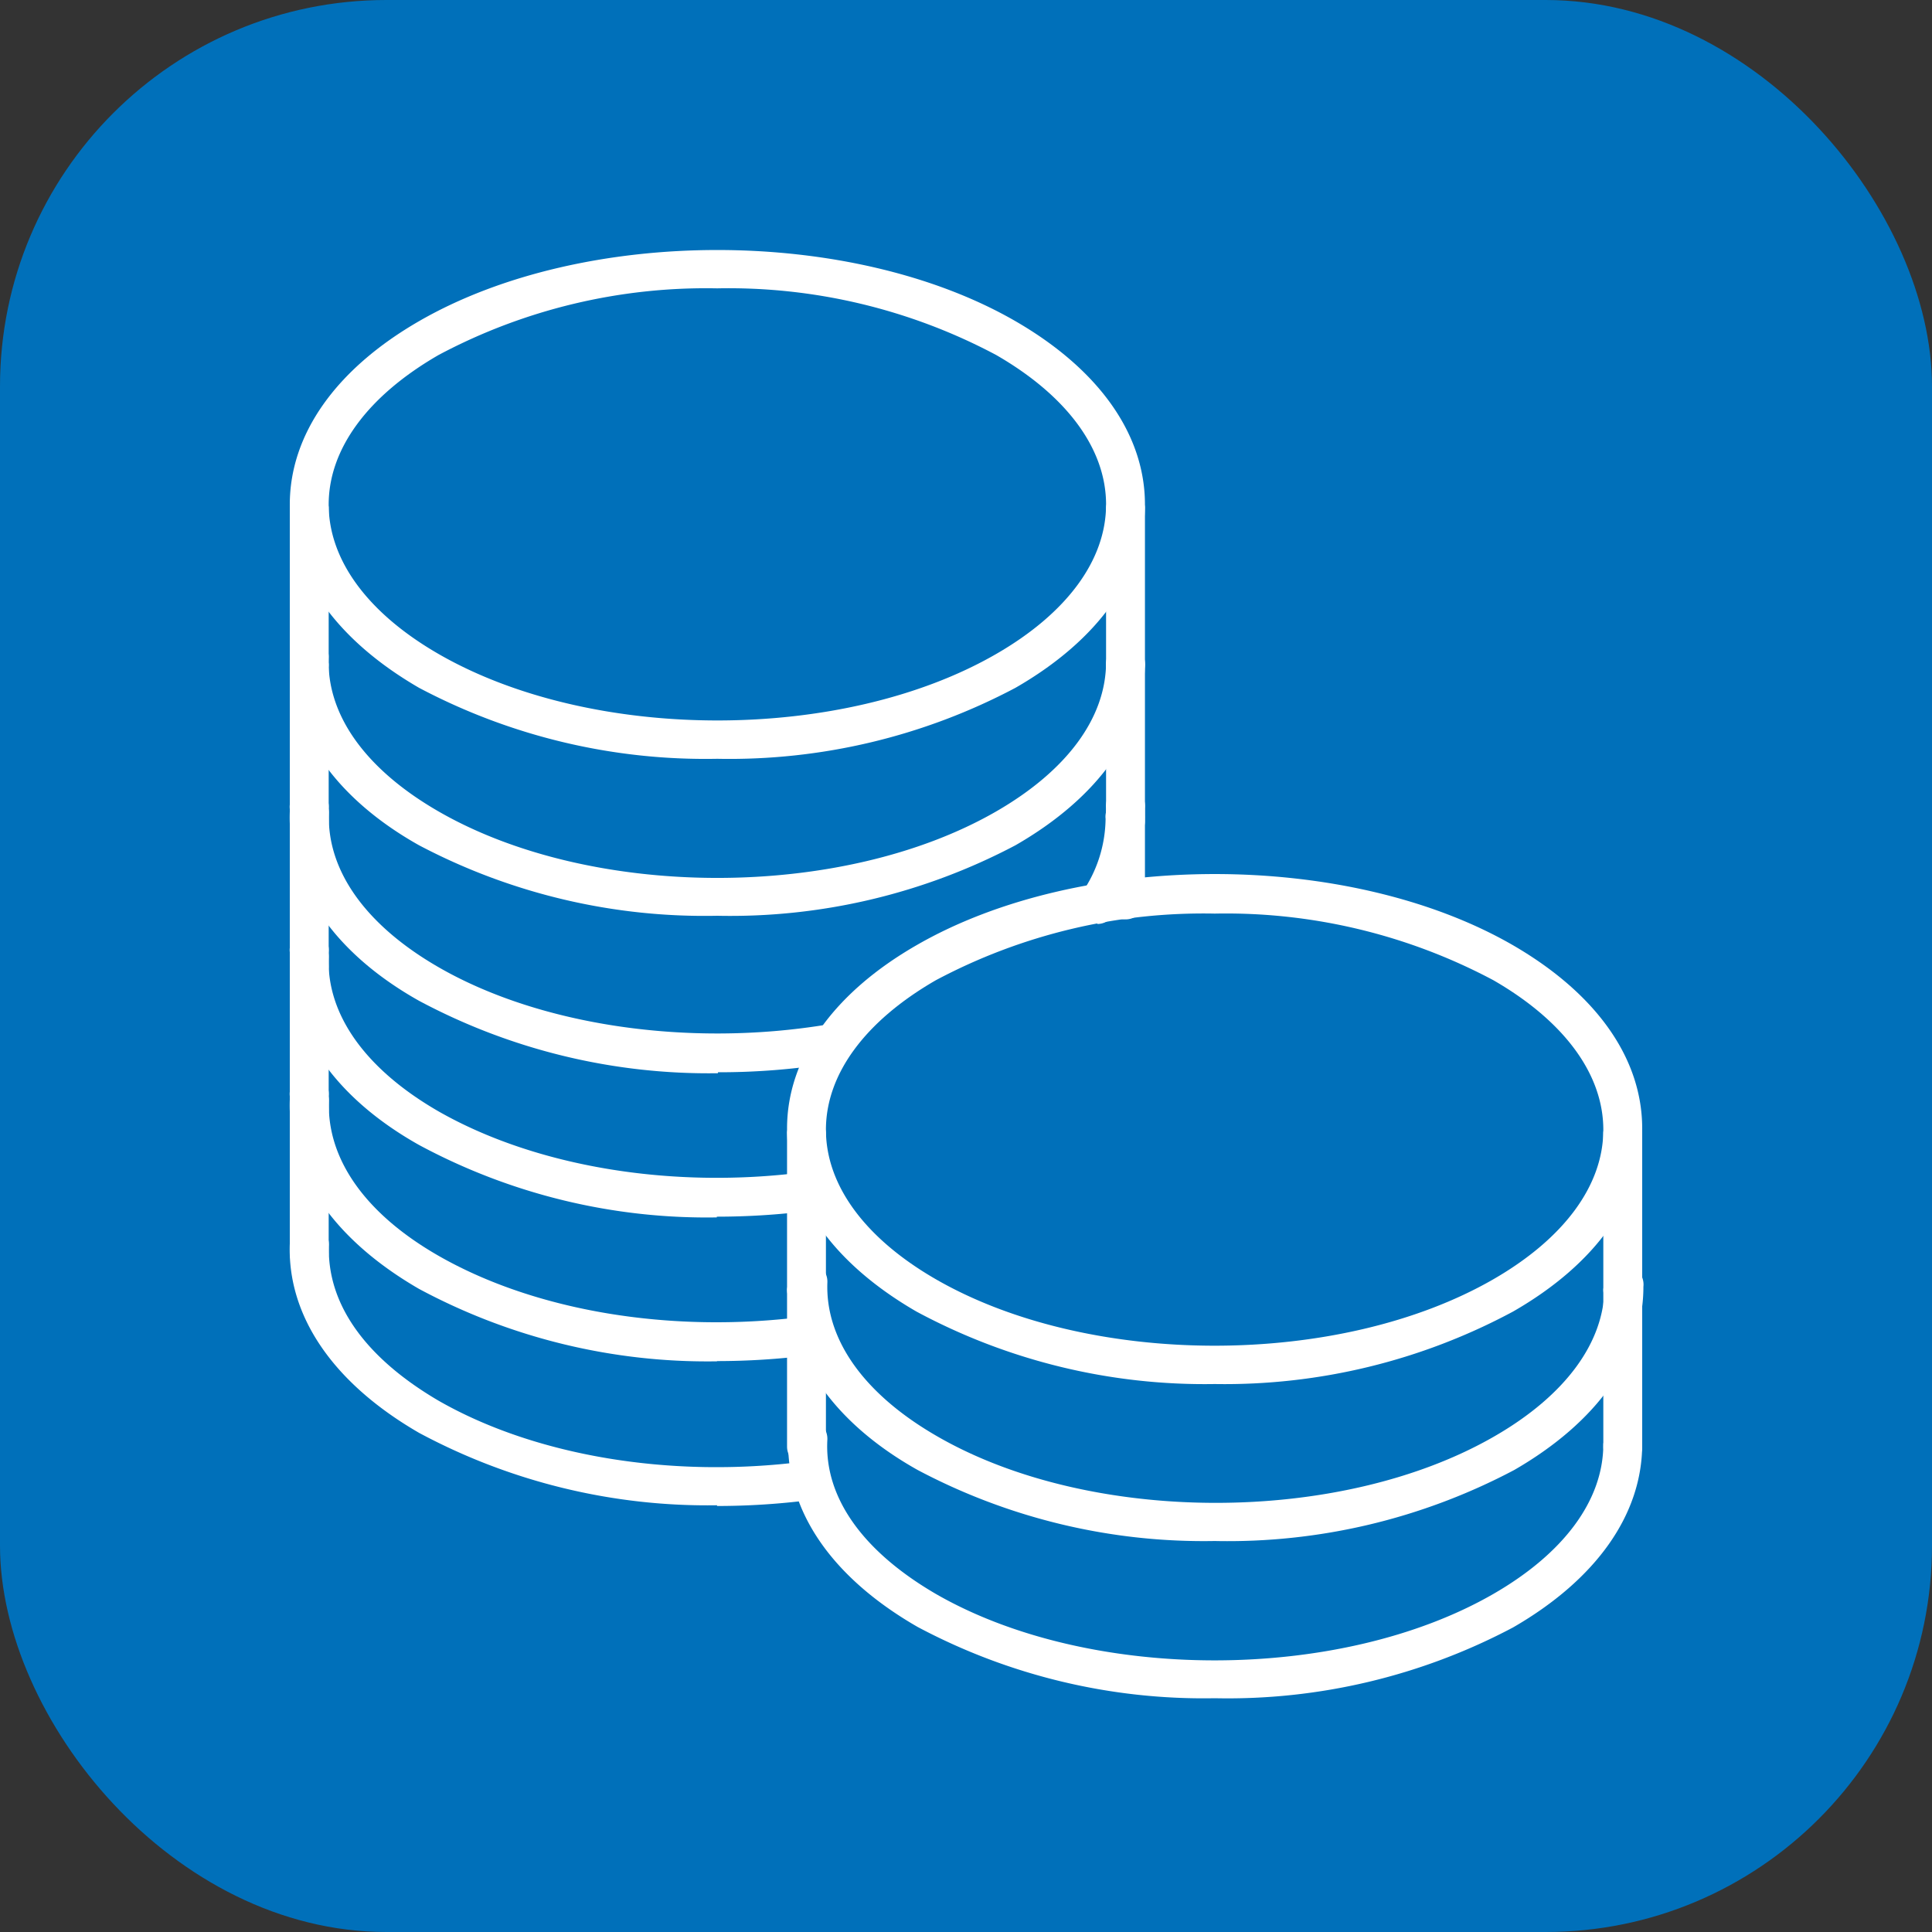
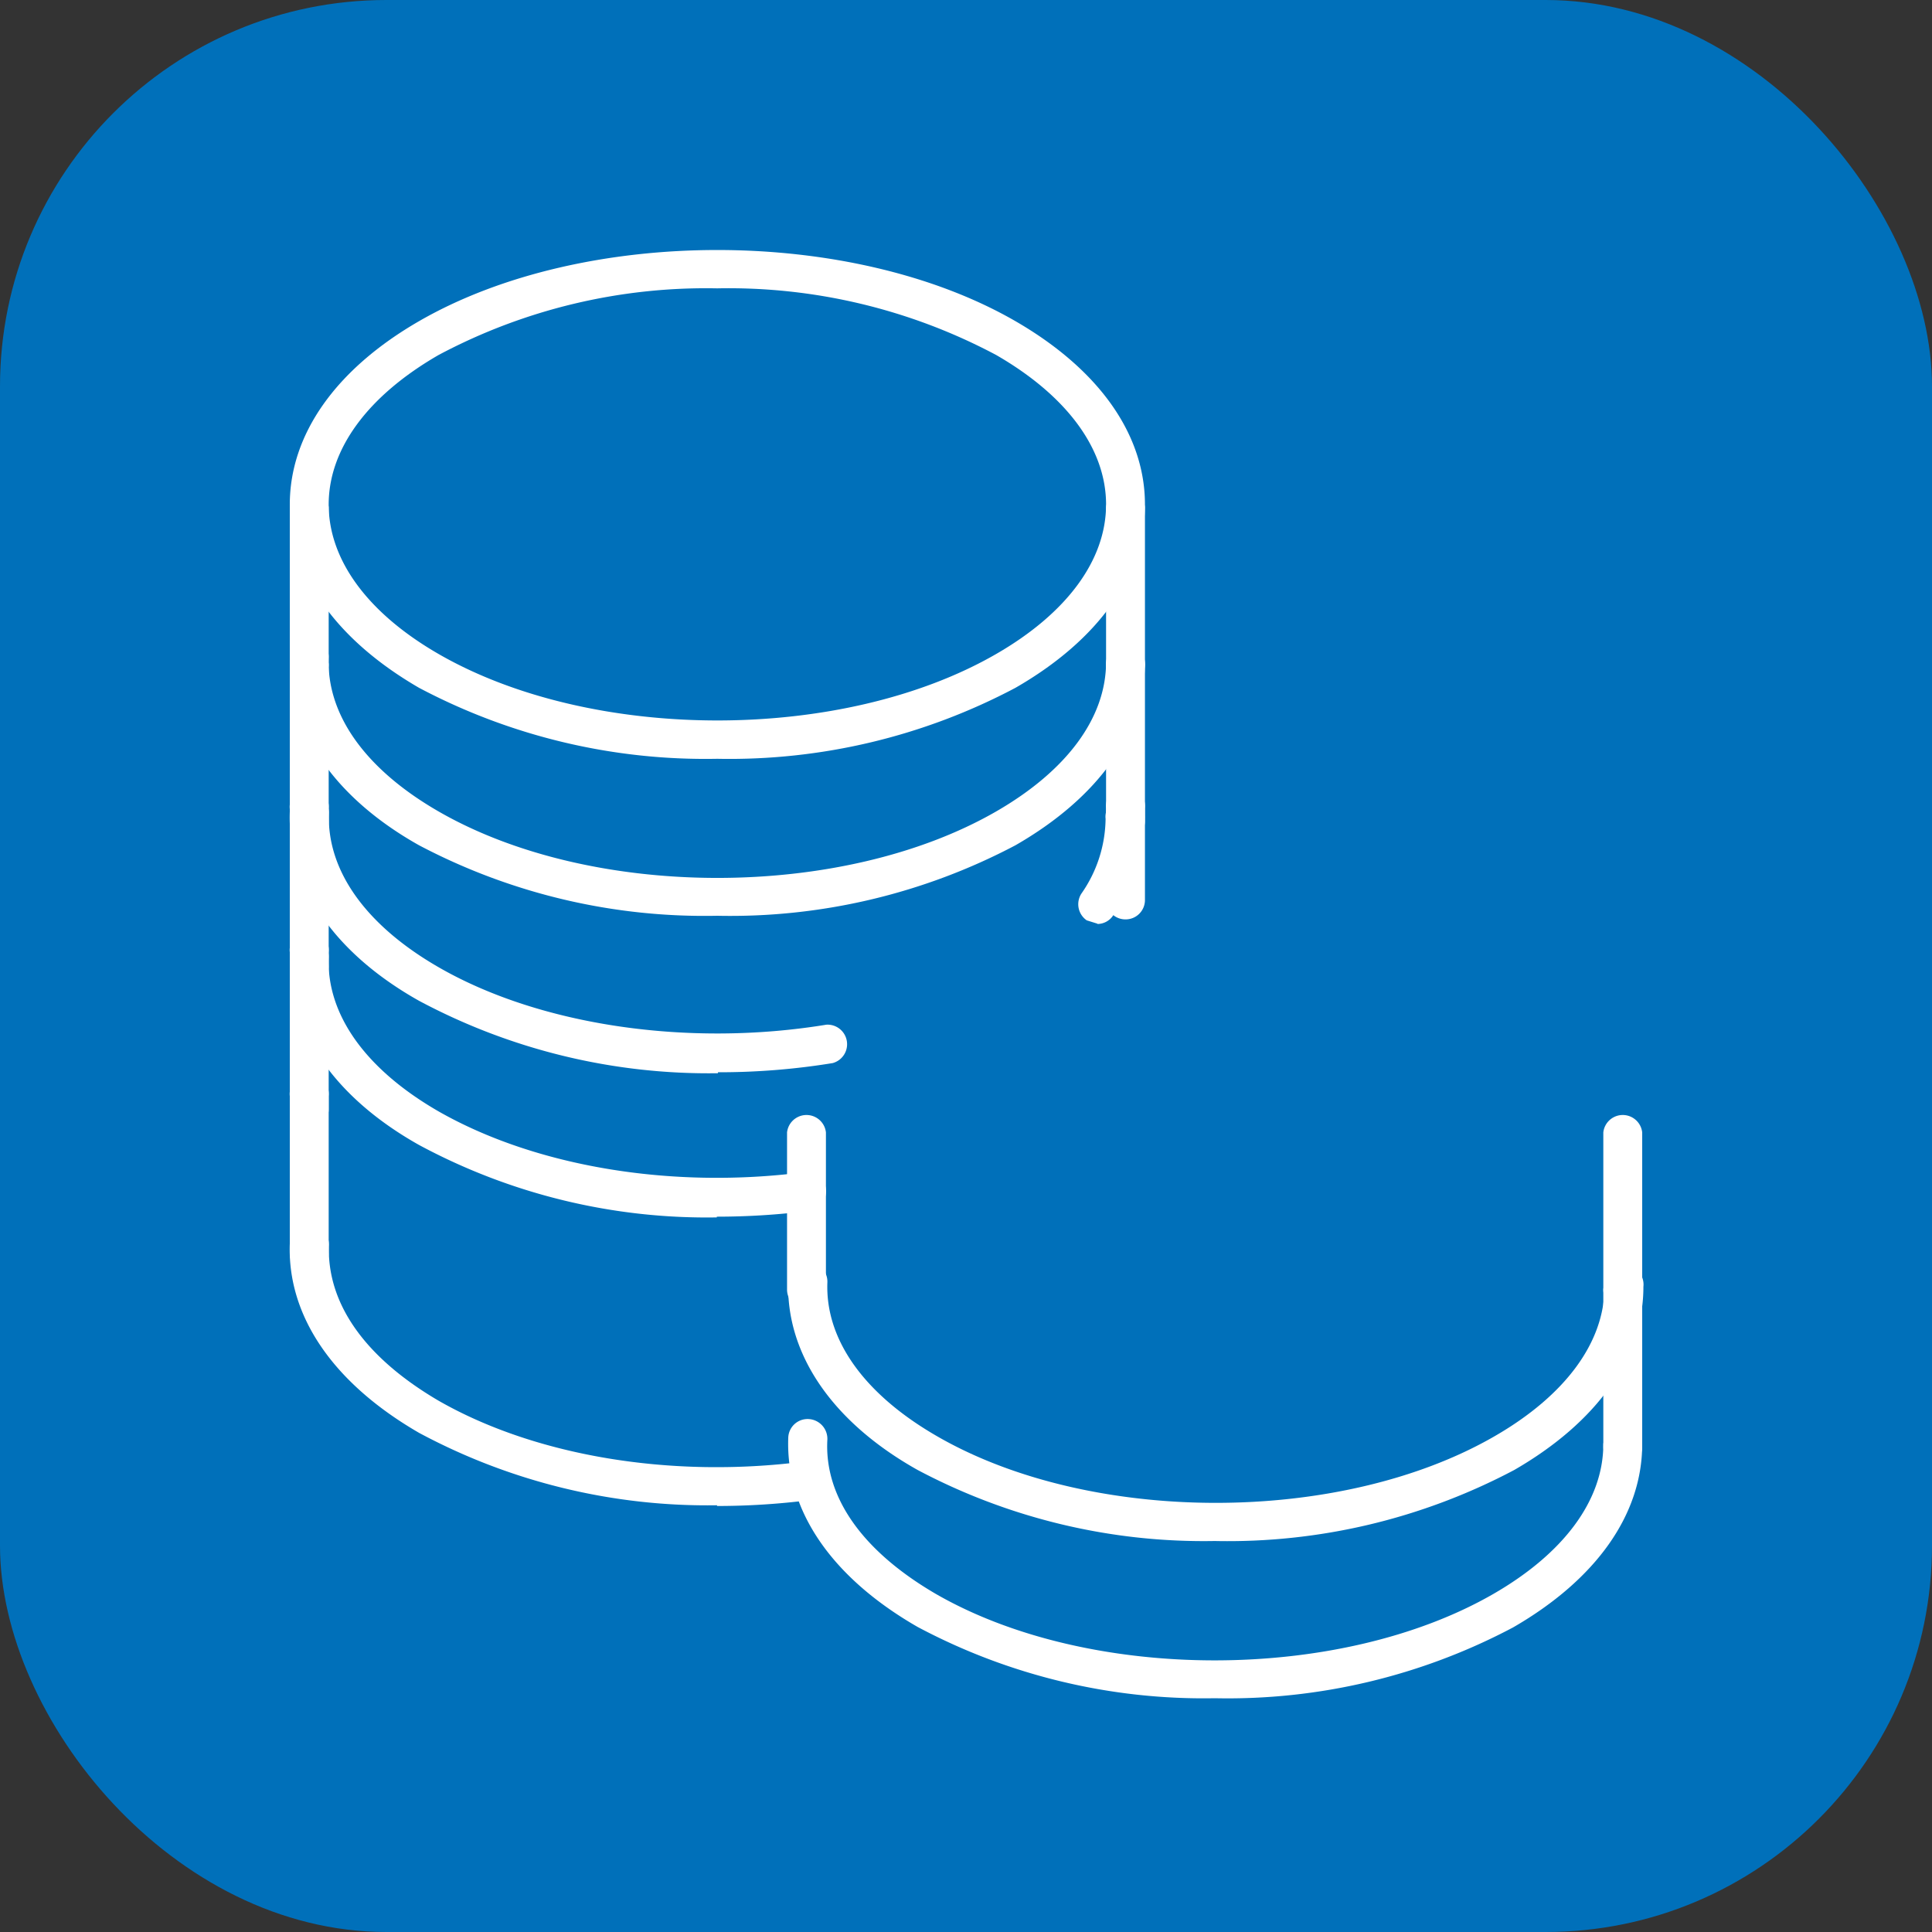
<svg xmlns="http://www.w3.org/2000/svg" viewBox="0 0 80 80">
  <rect x="0" y="0" width="80" height="80" fill="#333333" stroke="none" />
  <defs>
    <style>.cls-1{fill:#0070ba;}.cls-2{fill:#fff;}</style>
  </defs>
  <title>Ресурс 1</title>
  <g id="Слой_2" data-name="Слой 2">
    <g id="Слой_1-2" data-name="Слой 1">
      <rect class="cls-1" width="80" height="80" rx="16" />
-       <path class="cls-2" d="M50.3,37.83a23.57,23.57,0,0,0-11.55,2.76c-2.93,1.69-4.55,3.89-4.55,6.19s1.62,4.5,4.55,6.19c6.37,3.67,16.72,3.67,23.09,0,2.93-1.69,4.55-3.89,4.55-6.19s-1.62-4.5-4.55-6.19A23.56,23.56,0,0,0,50.3,37.83m0,19.48a25.18,25.18,0,0,1-12.35-3c-3.46-2-5.36-4.68-5.36-7.58s1.9-5.6,5.36-7.59c6.81-3.93,17.89-3.93,24.7,0,3.45,2,5.35,4.68,5.35,7.59s-1.9,5.6-5.35,7.58a25.23,25.23,0,0,1-12.35,3" />
      <path class="cls-2" d="M50.3,63.81A25.28,25.28,0,0,1,38,60.87c-3.57-2-5.47-4.84-5.36-7.83a.79.79,0,0,1,.84-.78.81.81,0,0,1,.78.84c-.09,2.37,1.52,4.63,4.54,6.37,6.37,3.68,16.72,3.68,23.09,0,2.93-1.69,4.55-3.89,4.55-6.19a.81.81,0,1,1,1.61,0c0,2.91-1.9,5.6-5.35,7.59A25.34,25.34,0,0,1,50.3,63.81" />
      <path class="cls-2" d="M33.4,54.2a.8.8,0,0,1-.81-.8V46.89a.81.81,0,0,1,1.61,0V53.4a.8.8,0,0,1-.8.8" />
      <path class="cls-2" d="M67.19,54.2a.8.8,0,0,1-.8-.8V46.89a.81.81,0,0,1,1.61,0V53.4a.8.8,0,0,1-.81.8" />
      <path class="cls-2" d="M50.3,70.32A25.18,25.18,0,0,1,38,67.37c-3.57-2.05-5.47-4.83-5.36-7.83a.8.8,0,0,1,.84-.78.82.82,0,0,1,.78.84C34.12,62,35.73,64.24,38.75,66c6.37,3.67,16.72,3.67,23.09,0,2.93-1.69,4.55-3.89,4.55-6.2a.81.81,0,0,1,1.61,0c0,2.91-1.9,5.6-5.35,7.59A25.23,25.23,0,0,1,50.3,70.32" />
-       <path class="cls-2" d="M33.4,60.7a.8.8,0,0,1-.81-.8V53.39a.81.81,0,0,1,1.61,0V59.9a.8.8,0,0,1-.8.8" />
      <path class="cls-2" d="M67.19,60.7a.8.8,0,0,1-.8-.8V53.39a.81.81,0,0,1,1.61,0V59.9a.8.8,0,0,1-.81.8" />
      <path class="cls-2" d="M29.7,11.94A23.56,23.56,0,0,0,18.16,14.7c-2.93,1.69-4.55,3.89-4.55,6.19s1.62,4.5,4.55,6.19c6.37,3.67,16.73,3.67,23.09,0,2.93-1.69,4.55-3.89,4.55-6.19s-1.62-4.5-4.55-6.19A23.57,23.57,0,0,0,29.7,11.94m0,19.48a25.34,25.34,0,0,1-12.35-2.94c-3.45-2-5.35-4.69-5.35-7.59s1.9-5.6,5.35-7.59c6.81-3.93,17.89-3.93,24.7,0,3.46,2,5.36,4.69,5.36,7.59s-1.9,5.6-5.36,7.59A25.28,25.28,0,0,1,29.7,31.42" />
      <path class="cls-2" d="M29.7,37.92A25.34,25.34,0,0,1,17.35,35c-3.56-2-5.46-4.84-5.34-7.83a.79.79,0,0,1,.83-.78.81.81,0,0,1,.77.84c-.09,2.37,1.53,4.63,4.55,6.37,6.37,3.67,16.72,3.67,23.09,0,2.93-1.69,4.55-3.88,4.55-6.19a.81.81,0,0,1,1.61,0c0,2.9-1.9,5.6-5.36,7.59A25.28,25.28,0,0,1,29.7,37.92" />
      <path class="cls-2" d="M12.81,28.31a.8.8,0,0,1-.81-.8V21a.81.81,0,0,1,1.61,0v6.51a.8.8,0,0,1-.8.8" />
      <path class="cls-2" d="M46.6,28.31a.8.8,0,0,1-.8-.8V21a.81.81,0,0,1,1.61,0v6.51a.8.8,0,0,1-.81.8" />
      <path class="cls-2" d="M29.73,44.44a25.44,25.44,0,0,1-12.38-3c-3.56-2-5.46-4.83-5.35-7.83a.81.81,0,0,1,.84-.78.82.82,0,0,1,.78.84c-.09,2.37,1.52,4.64,4.54,6.38,4.18,2.41,10.33,3.32,16.06,2.38a.81.81,0,0,1,.26,1.59,29.16,29.16,0,0,1-4.75.38" />
      <path class="cls-2" d="M45.45,38.25,45,38.11A.81.81,0,0,1,44.78,37a5.5,5.5,0,0,0,1-3.09.81.81,0,1,1,1.61,0,7,7,0,0,1-1.3,4,.78.78,0,0,1-.66.35" />
      <path class="cls-2" d="M12.81,34.81A.8.8,0,0,1,12,34V27.5a.81.81,0,0,1,1.61,0V34a.8.8,0,0,1-.8.8" />
      <path class="cls-2" d="M46.6,34.81a.8.8,0,0,1-.8-.8V27.5a.81.81,0,0,1,1.61,0V34a.8.8,0,0,1-.81.8" />
      <path class="cls-2" d="M29.68,50.41a25.13,25.13,0,0,1-12.33-3c-3.56-2-5.46-4.83-5.34-7.83a.77.77,0,0,1,.83-.77.8.8,0,0,1,.77.83c-.09,2.37,1.53,4.64,4.55,6.38,4,2.28,9.62,3.23,15.13,2.52a.8.8,0,0,1,.91.69.82.82,0,0,1-.7.91,30.61,30.61,0,0,1-3.82.24" />
      <path class="cls-2" d="M12.81,40.78A.81.81,0,0,1,12,40v-6.5a.81.81,0,1,1,1.61,0V40a.81.81,0,0,1-.8.81" />
      <path class="cls-2" d="M46.6,38.07a.8.8,0,0,1-.8-.8v-3.8a.81.81,0,1,1,1.61,0v3.8a.8.8,0,0,1-.81.8" />
-       <path class="cls-2" d="M29.69,56.37a25.25,25.25,0,0,1-12.34-3c-3.56-2.06-5.46-4.84-5.35-7.84a.79.79,0,0,1,.84-.77.81.81,0,0,1,.78.83C13.53,48,15.14,50.27,18.16,52c4,2.29,9.62,3.23,15.14,2.52a.8.8,0,0,1,.9.69.82.82,0,0,1-.7.91,30.57,30.57,0,0,1-3.81.24" />
      <path class="cls-2" d="M12.81,46.74a.81.81,0,0,1-.81-.81v-6.5a.81.81,0,1,1,1.61,0v6.5a.8.8,0,0,1-.8.81" />
      <path class="cls-2" d="M29.69,62.33a25.25,25.25,0,0,1-12.34-3c-3.56-2.06-5.46-4.84-5.35-7.84a.79.79,0,0,1,.84-.77.81.81,0,0,1,.78.83C13.53,54,15.14,56.23,18.16,58c4,2.29,9.62,3.23,15.14,2.52a.8.8,0,0,1,.9.69.82.82,0,0,1-.7.91,30.57,30.57,0,0,1-3.81.24" />
      <path class="cls-2" d="M12.81,52.7a.81.81,0,0,1-.81-.81v-6.5a.81.81,0,1,1,1.61,0v6.5a.8.8,0,0,1-.8.81" />
    </g>
  </g>
</svg>